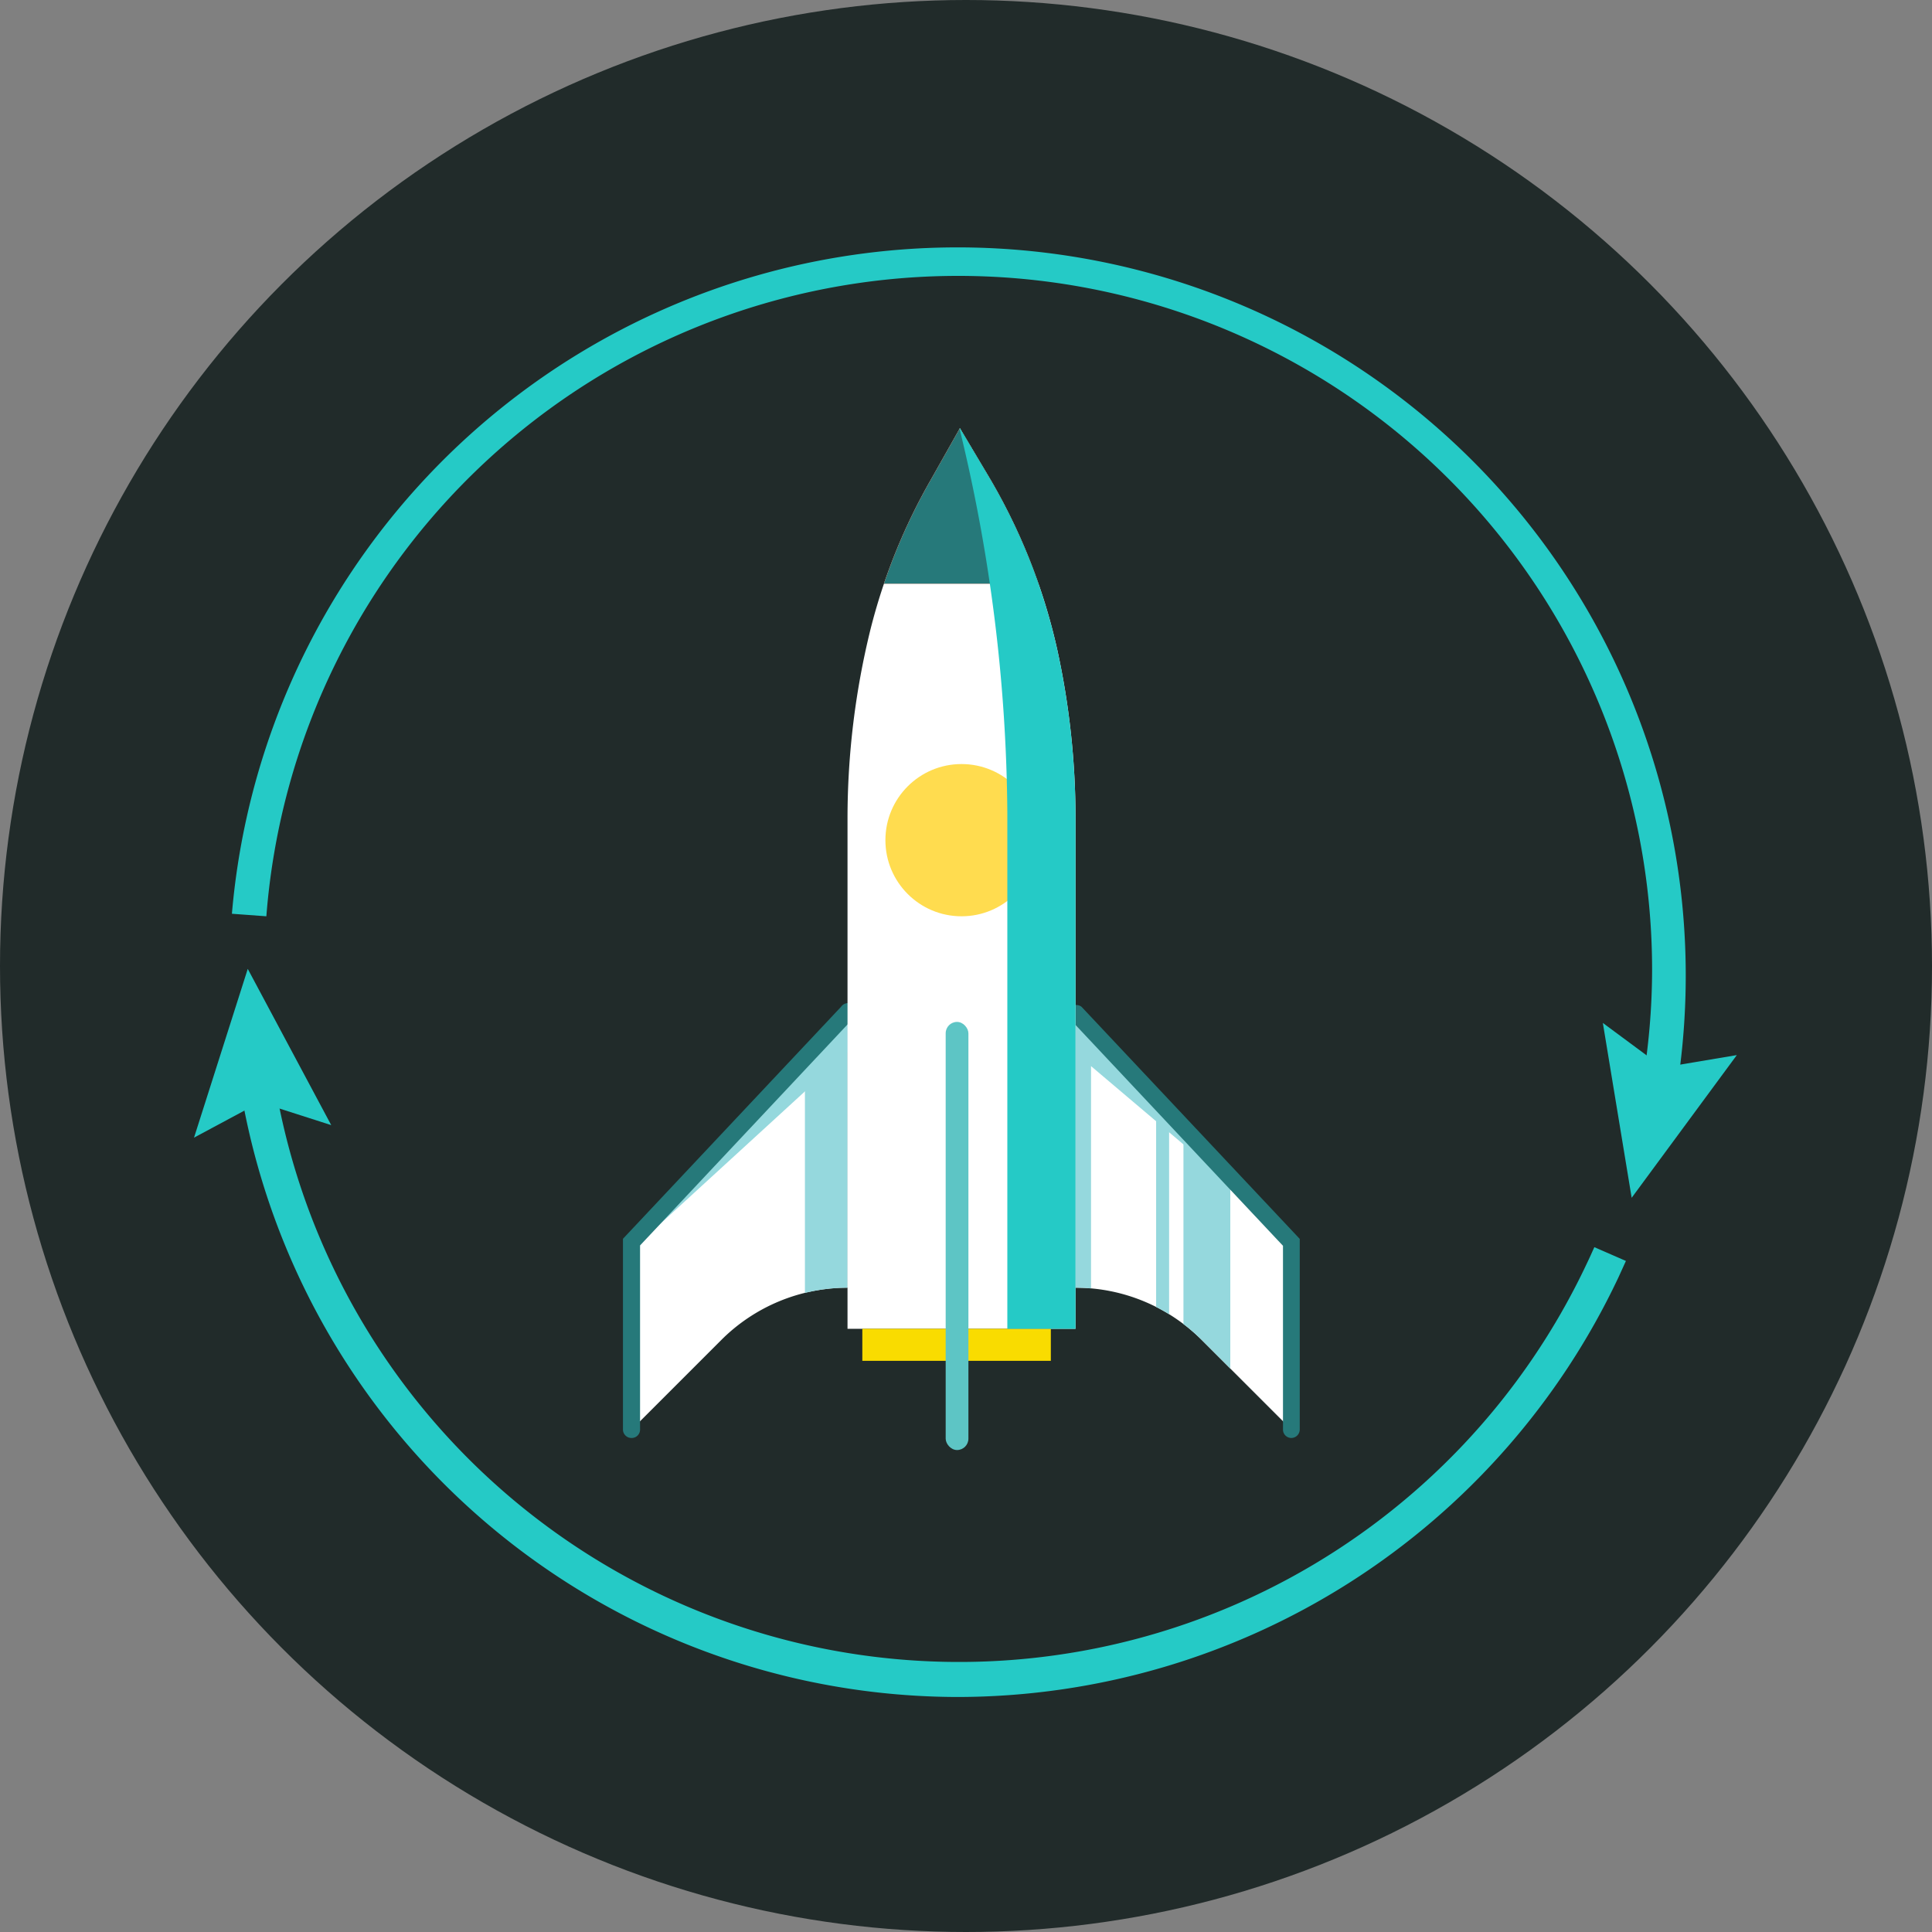
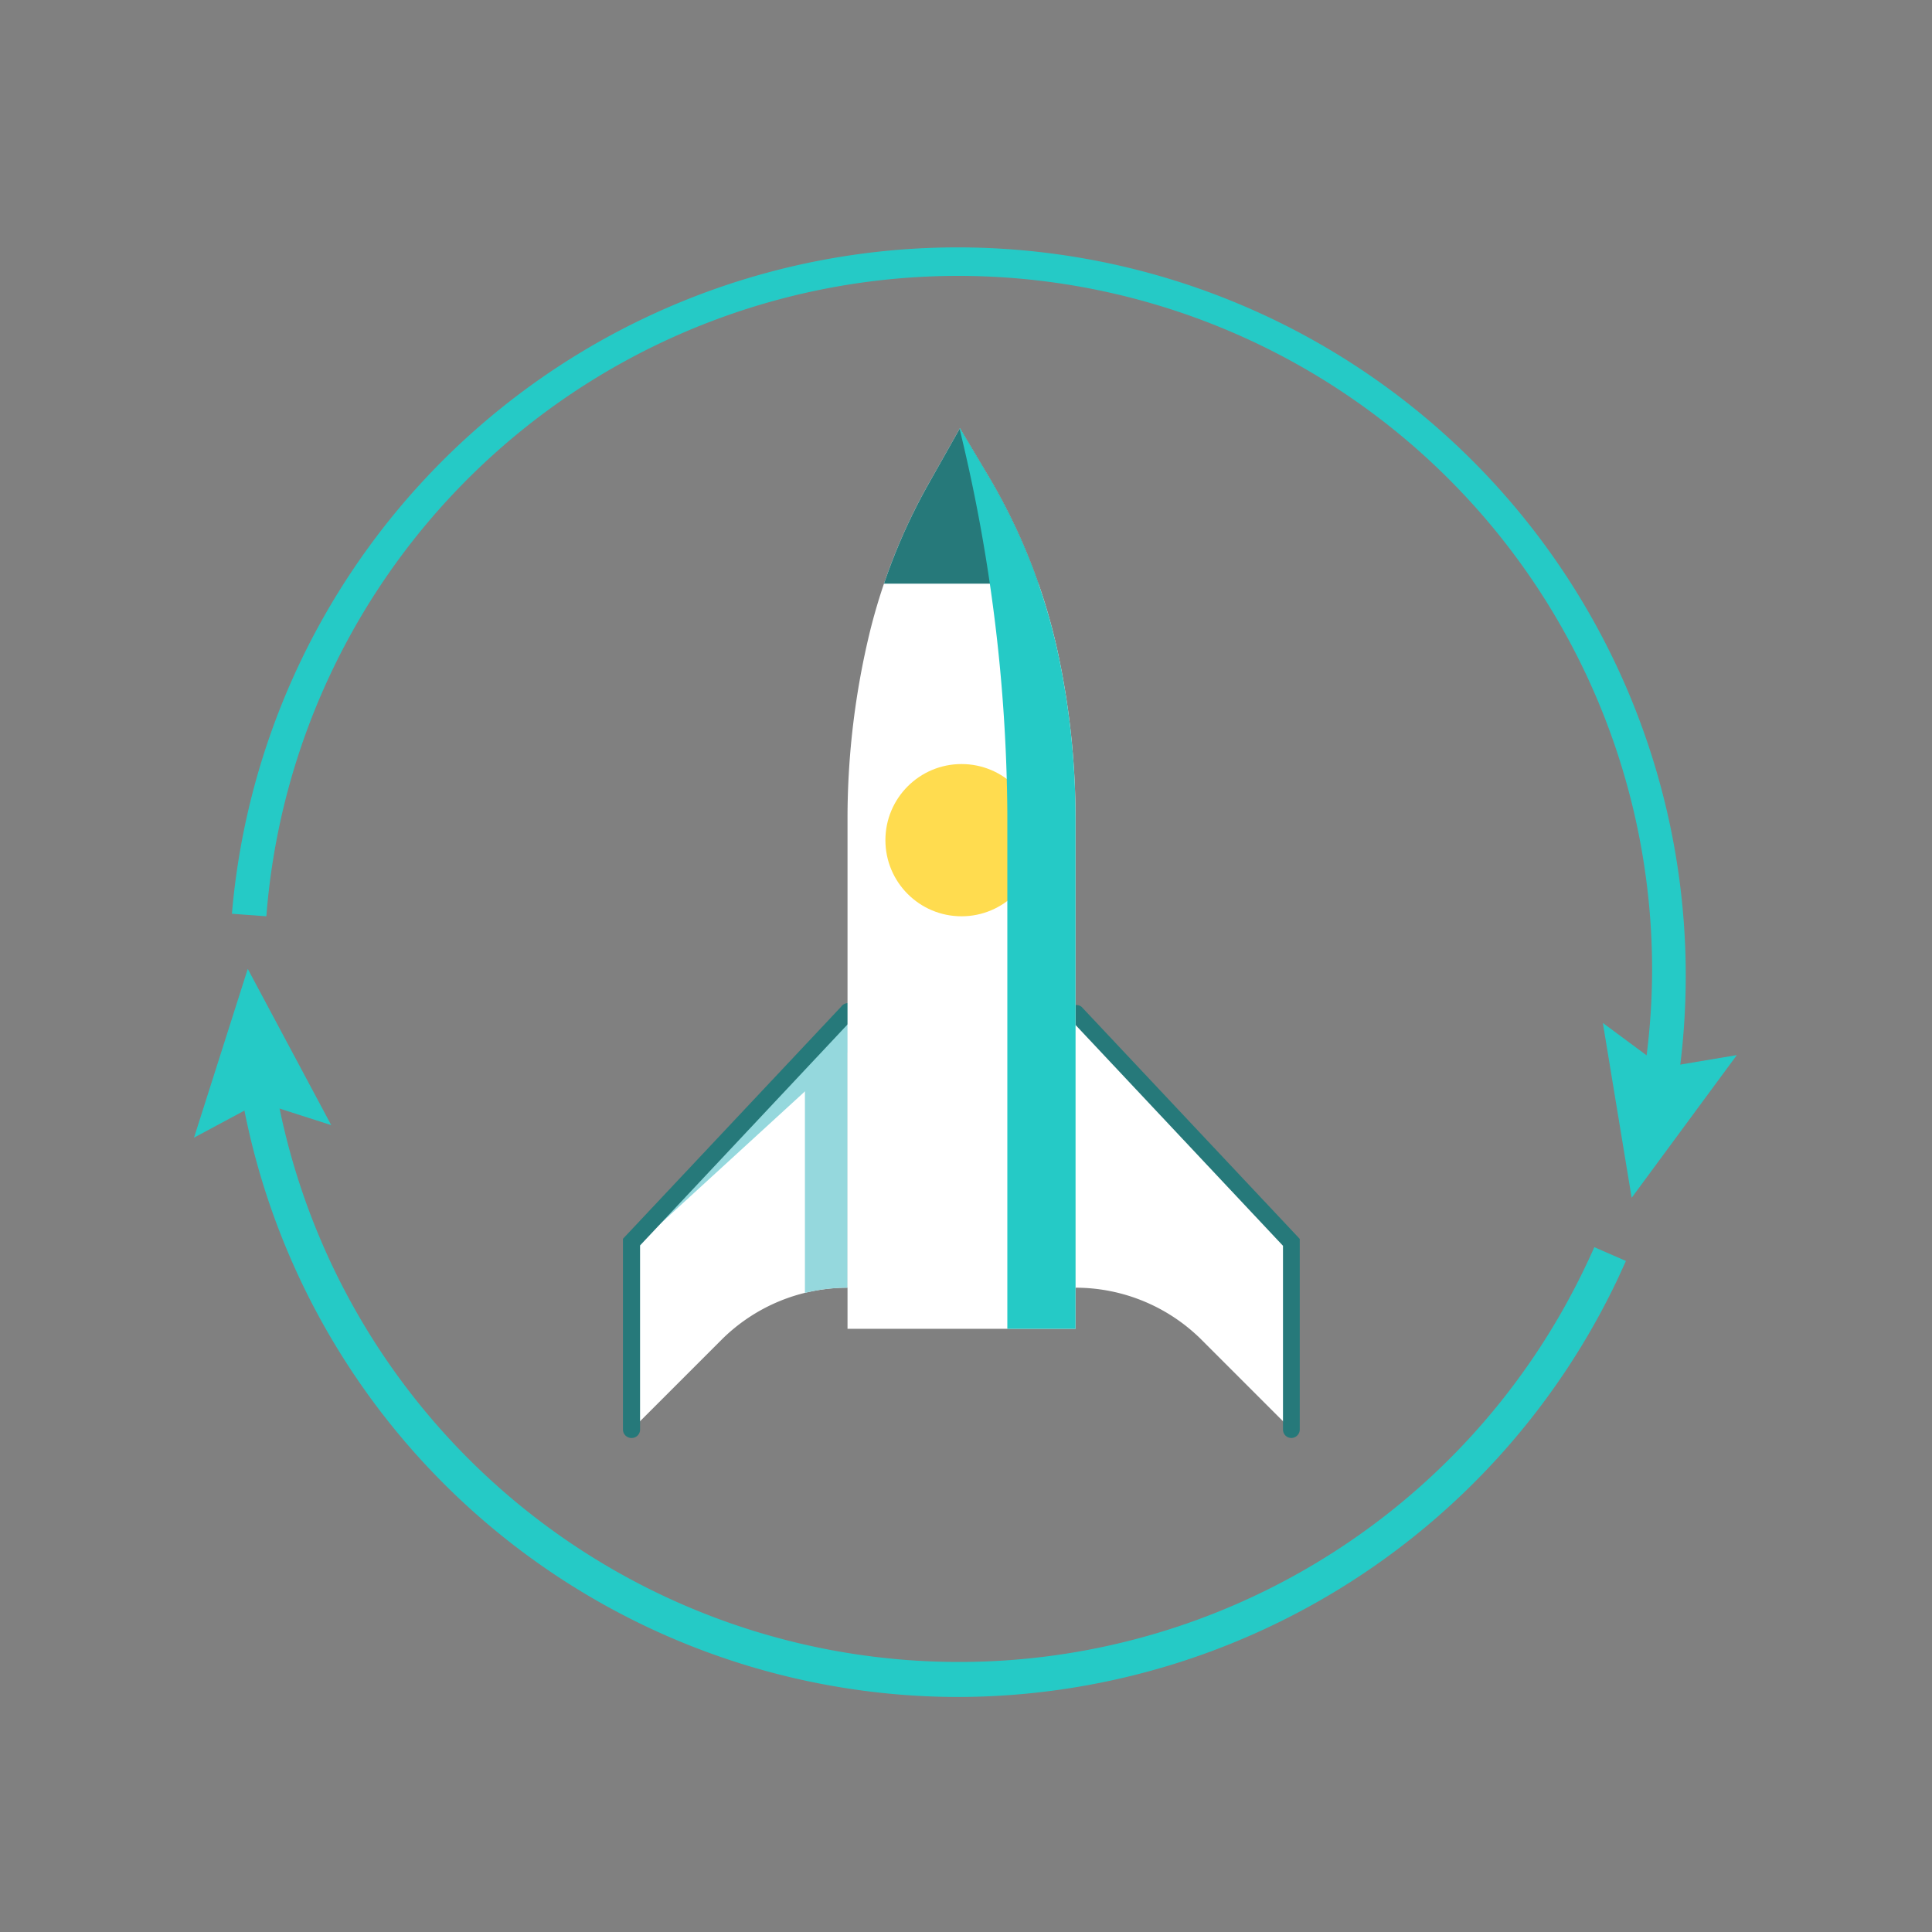
<svg xmlns="http://www.w3.org/2000/svg" viewBox="0 0 168.28 168.28">
  <rect x="0" y="0" width="168.28" height="168.28" fill="#808080" stroke="none" />
  <defs>
    <style> .cls-1 { fill: #fff; } .cls-2 { fill: none; } .cls-3 { isolation: isolate; } .cls-4 { fill: #212b2a; } .cls-5 { fill: #25cac6; } .cls-6 { clip-path: url(#clip-path); } .cls-7 { fill: #95d8dd; } .cls-8 { mix-blend-mode: multiply; } .cls-9 { clip-path: url(#clip-path-2); } .cls-10 { fill: #26797a; } .cls-11 { fill: #f9dc00; } .cls-12 { fill: #ffdc4f; } .cls-13 { fill: #5dc5c5; } .cls-14 { clip-path: url(#clip-path-3); } .cls-15 { fill: #f2643f; } </style>
    <clipPath id="clip-path">
-       <path class="cls-1" d="M93.68,88.2l18.8,20v16.32l-7.8-7.8a15.56,15.56,0,0,0-11-4.56h0" />
+       <path class="cls-1" d="M93.68,88.2v16.32l-7.8-7.8a15.56,15.56,0,0,0-11-4.56h0" />
    </clipPath>
    <clipPath id="clip-path-2">
      <path class="cls-1" d="M73.82,88.2l-18.8,20v16.32l7.8-7.8a15.56,15.56,0,0,1,11-4.56h0" />
    </clipPath>
    <clipPath id="clip-path-3">
      <path class="cls-2" d="M93.68,115.74H73.82V71.26a68.88,68.88,0,0,1,2-16.44A51.49,51.49,0,0,1,81.1,41.75l2.51-4.45,2.25,3.78a51.57,51.57,0,0,1,6.23,15.51,68.74,68.74,0,0,1,1.59,14.67Z" />
    </clipPath>
  </defs>
  <title>illustrations</title>
  <g class="cls-3">
    <g id="Layer_2" data-name="Layer 2">
      <g id="Layer_1-2" data-name="Layer 1">
        <g>
-           <circle class="cls-4" cx="84.14" cy="84.14" r="84.14" />
          <g>
            <path class="cls-5" d="M83.5,147.81A63.44,63.44,0,0,1,20.85,94.26l3-.46A60.43,60.43,0,0,0,138.24,110c.22-.45.42-.91.63-1.37l2.75,1.2-.66,1.45A63.72,63.72,0,0,1,83.5,147.81Z" />
            <polygon class="cls-5" points="28.85 98 22.64 96.01 16.9 99.09 21.58 84.39 28.85 98" />
          </g>
          <g>
            <path class="cls-5" d="M146,95.21l-3-.51a59.5,59.5,0,0,0,.9-10.31,60.44,60.44,0,0,0-120.7-4.58l-3-.22A63.43,63.43,0,1,1,146,95.21Z" />
            <polygon class="cls-5" points="139.61 89.1 144.85 92.98 151.28 91.9 142.12 104.33 139.61 89.1" />
          </g>
          <g>
            <g>
              <path class="cls-1" d="M93.68,88.2l18.8,20v16.32l-7.8-7.8a15.56,15.56,0,0,0-11-4.56h0" />
              <g class="cls-6">
-                 <rect class="cls-7" x="103.08" y="90.97" width="4.08" height="33.39" />
                <g class="cls-8">
                  <rect class="cls-7" x="100.7" y="90.97" width="1.13" height="33.39" />
                </g>
                <g class="cls-8">
                  <polygon class="cls-7" points="113.66 108.64 95.03 92.86 95.03 113.87 92.5 112.89 92.5 86 96.17 86.57 113.66 108.64" />
                </g>
              </g>
            </g>
            <g>
              <g>
                <path class="cls-1" d="M73.82,88.2l-18.8,20v16.32l7.8-7.8a15.56,15.56,0,0,1,11-4.56h0" />
                <g class="cls-9">
                  <g class="cls-8">
                    <rect class="cls-7" x="70.11" y="87.21" width="6.02" height="27.03" />
                  </g>
                  <g class="cls-8">
                    <polyline class="cls-7" points="55.02 108.88 74.35 91.18 74.35 85.59 55.02 105.64" />
                  </g>
                </g>
              </g>
              <path class="cls-10" d="M55,125.25a.74.74,0,0,1-.74-.74V107.9l19-20.21a.74.74,0,1,1,1.07,1L55.75,108.48v16A.73.73,0,0,1,55,125.25Z" />
            </g>
            <path class="cls-10" d="M112.48,125.25a.73.73,0,0,1-.73-.74v-16L93.14,88.7a.74.74,0,0,1,1.07-1l19,20.21v16.61A.74.74,0,0,1,112.48,125.25Z" />
            <path class="cls-1" d="M93.68,115.74H73.82V71.26a68.88,68.88,0,0,1,2-16.44A51.49,51.49,0,0,1,81.1,41.75l2.51-4.45,2.25,3.78a51.57,51.57,0,0,1,6.23,15.51,68.74,68.74,0,0,1,1.59,14.67Z" />
-             <rect class="cls-11" x="75.11" y="115.74" width="16.42" height="2.79" />
            <circle class="cls-12" cx="83.75" cy="73.18" r="6.63" />
-             <rect class="cls-13" x="82.37" y="89.01" width="1.98" height="37.29" rx="0.99" />
            <g class="cls-14">
-               <rect class="cls-15" x="73.59" y="9.39" width="29.67" height="41.45" />
              <g>
                <rect class="cls-10" x="69.22" y="9.39" width="29.67" height="41.45" />
                <g class="cls-8">
                  <path class="cls-5" d="M106.74,116.79h-19v-46a144.89,144.89,0,0,0-7.15-43.93h26.12Z" />
                </g>
              </g>
            </g>
          </g>
        </g>
      </g>
    </g>
  </g>
</svg>